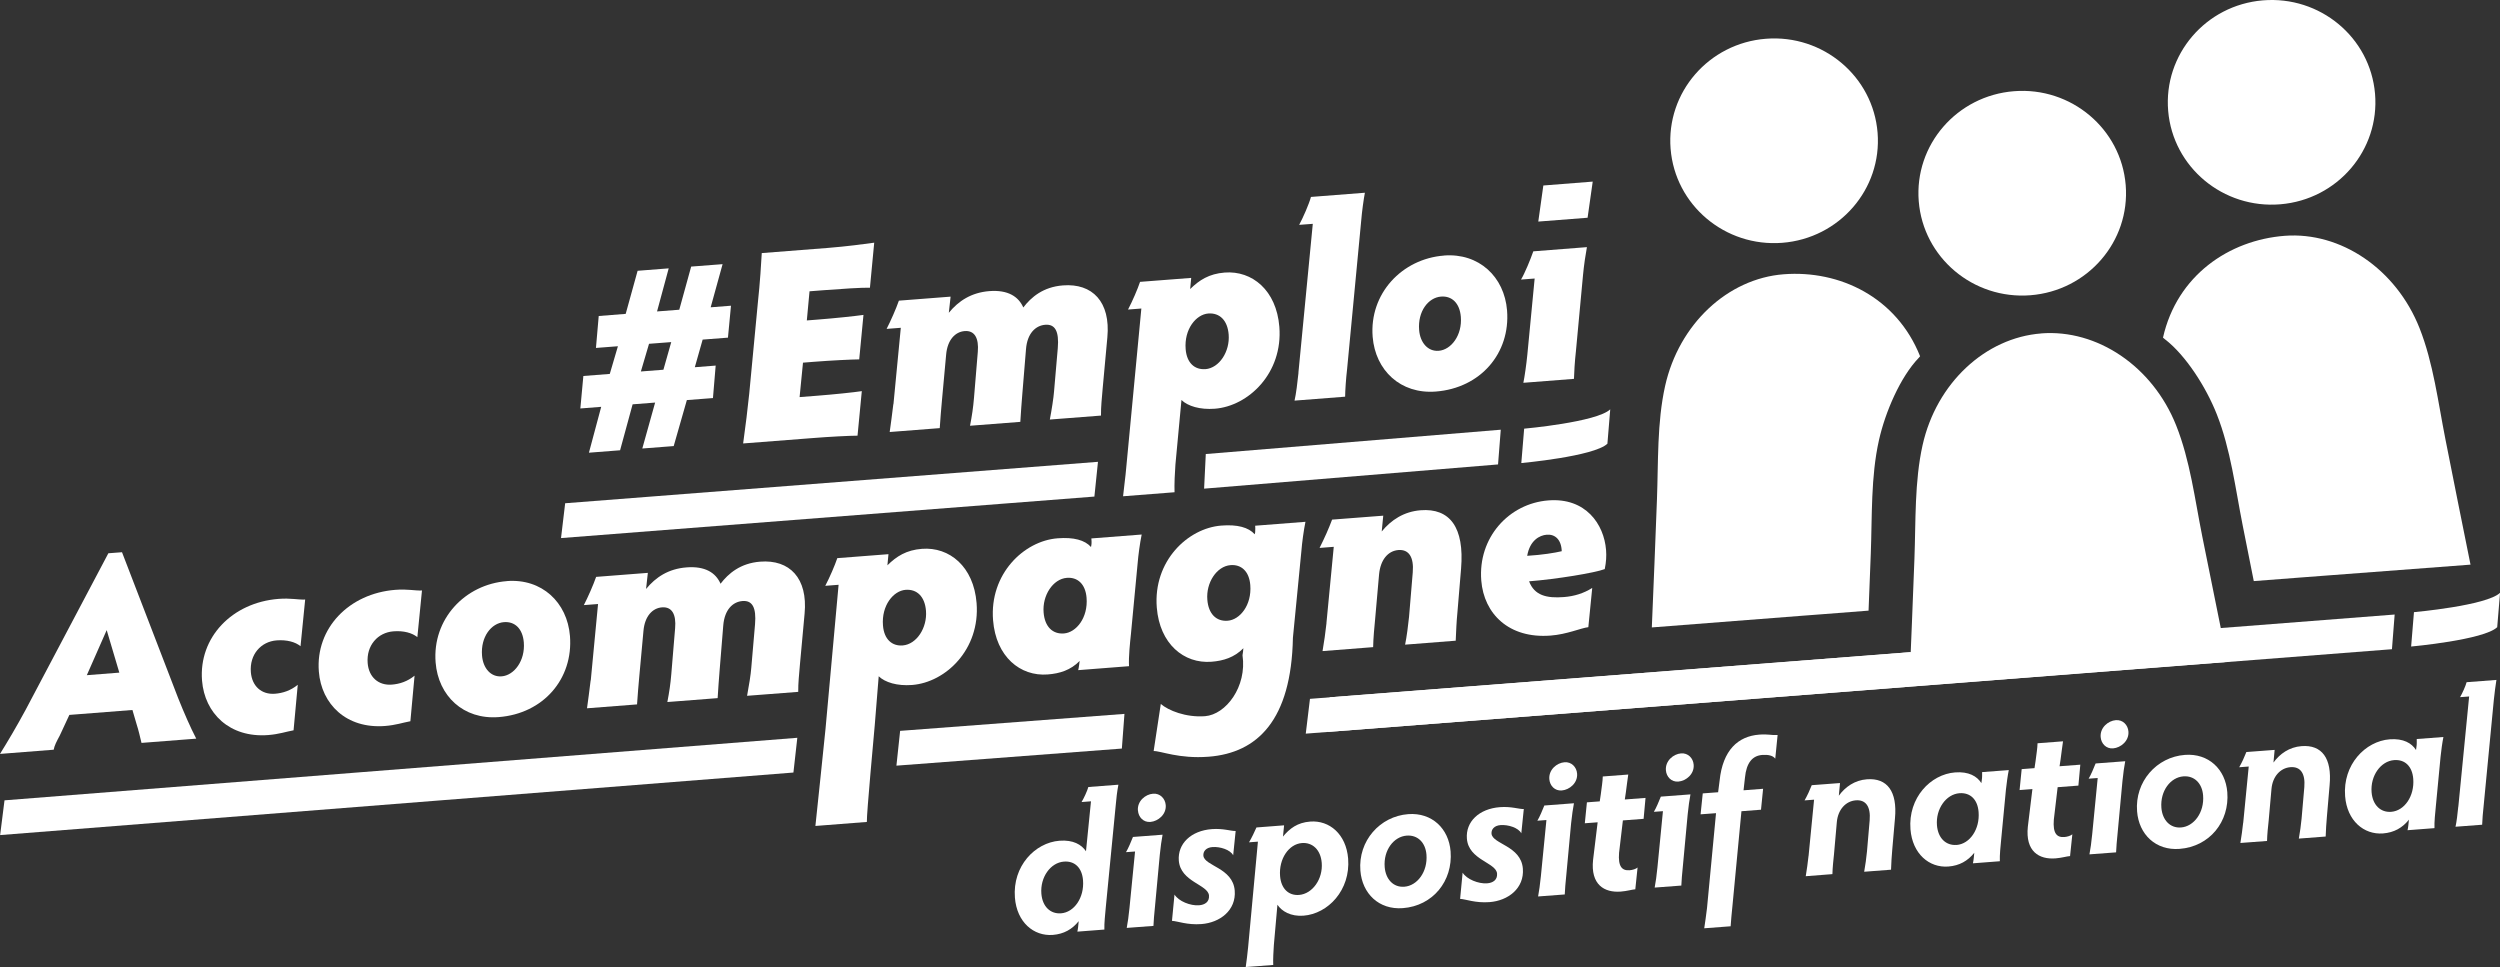
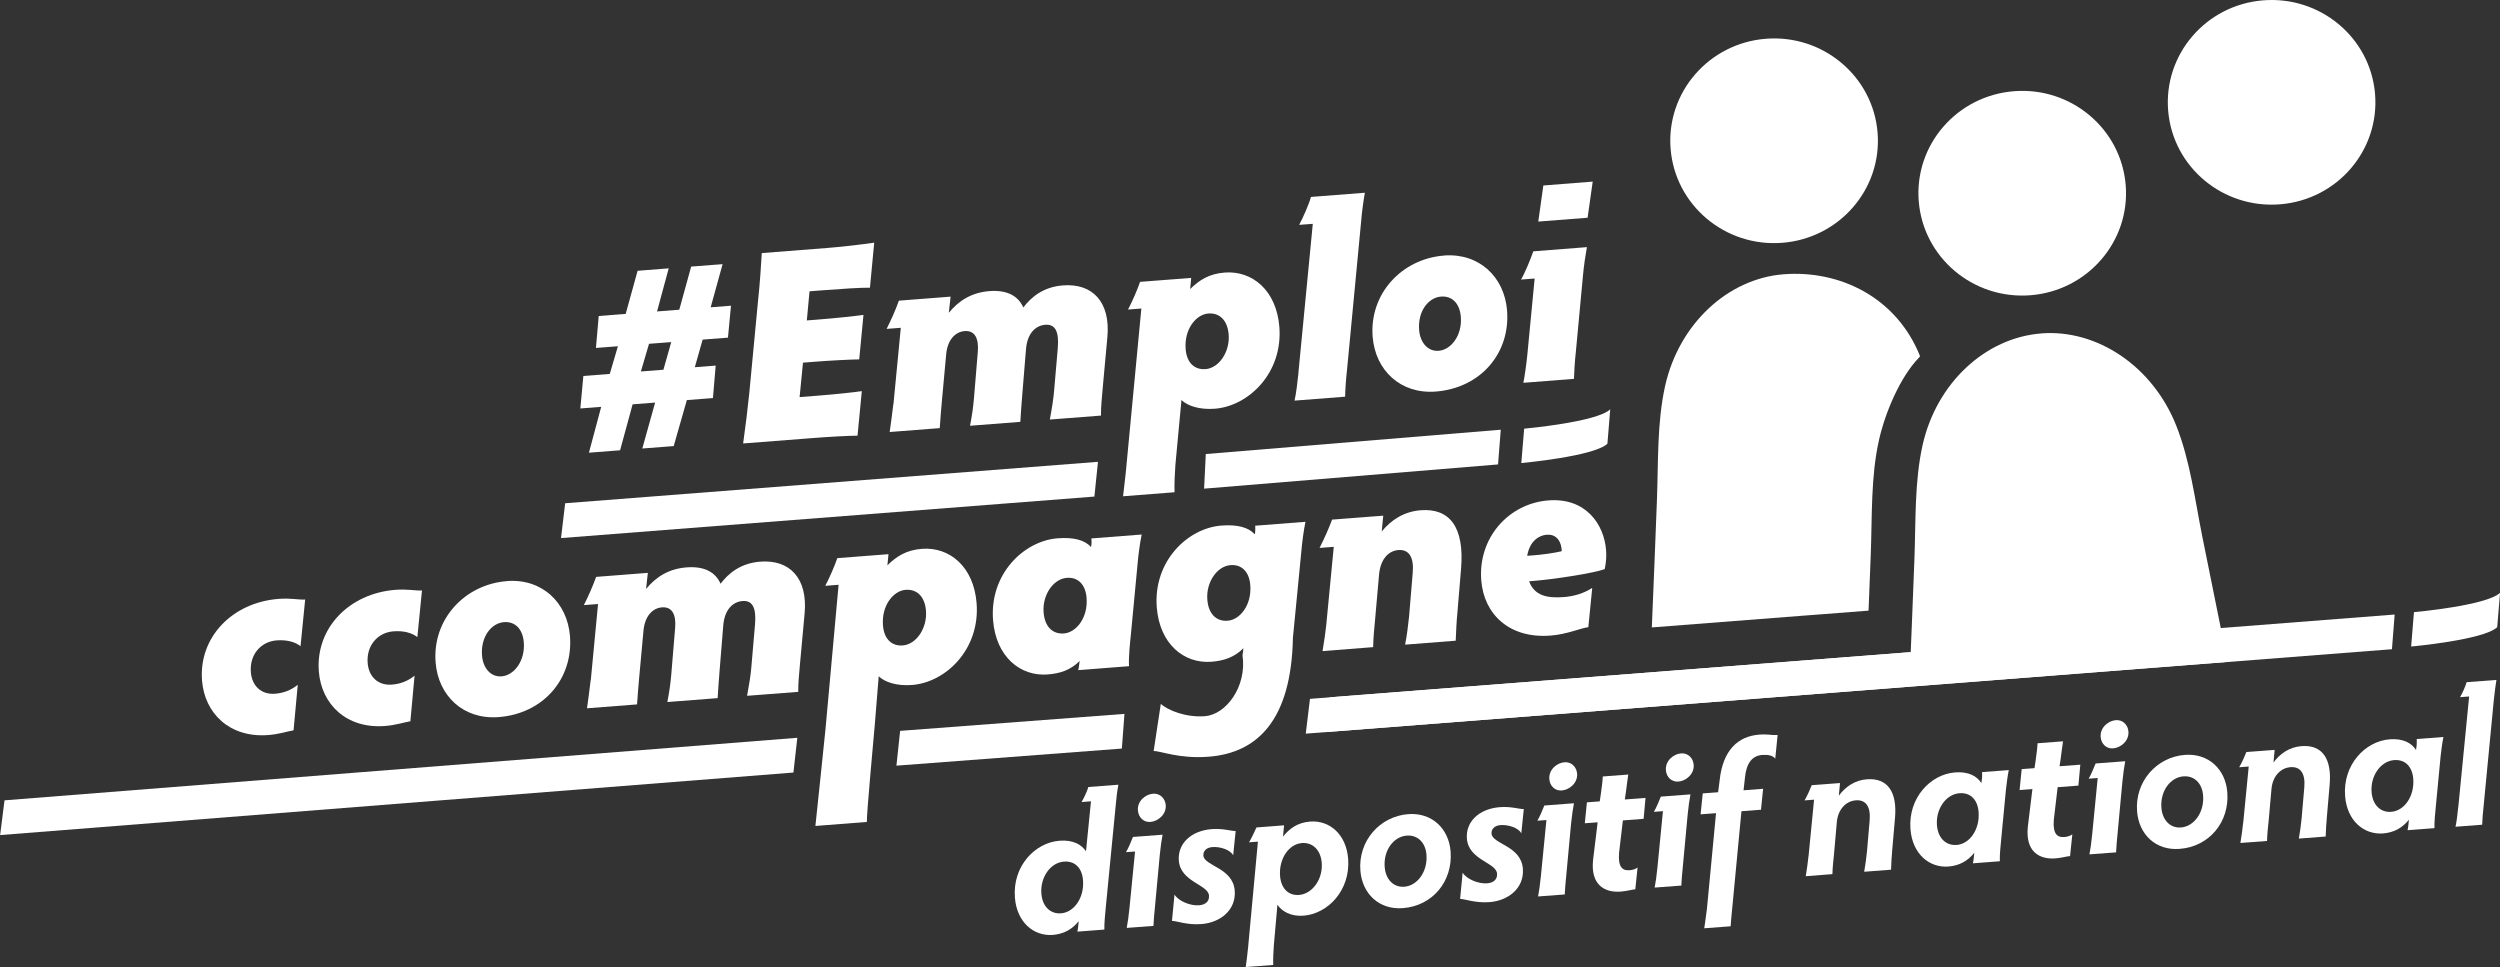
<svg xmlns="http://www.w3.org/2000/svg" width="137" height="53" viewBox="0 0 137 53" fill="none">
  <rect x="0" y="0" width="137" height="53" fill="#333333" stroke="none" />
  <g clip-path="url(#clip0_229_2077)">
    <path d="M134.717 44.202L135.309 38.167L134.812 38.204C134.937 37.99 135.113 37.6 135.17 37.384L136.804 37.26C136.76 37.51 136.699 38.007 136.662 38.354L136.11 44.095C136.066 44.495 136.026 44.962 136.022 45.195L134.562 45.305C134.619 45.065 134.68 44.565 134.714 44.198" fill="white" />
    <path d="M105.147 11.029C105.394 14.116 108.133 16.423 111.264 16.18C114.396 15.936 116.736 13.236 116.489 10.149C116.242 7.061 113.503 4.754 110.372 4.998C107.24 5.241 104.9 7.941 105.147 11.029Z" fill="white" />
    <path d="M111.86 18.27C114.921 18.033 117.961 20.067 119.253 23.311C120.017 25.228 120.277 27.358 120.683 29.389C121.143 31.683 121.607 33.976 122.073 36.27L113.964 36.9L112.739 36.997L104.63 37.627C104.728 35.29 104.823 32.953 104.911 30.619C104.988 28.552 104.911 26.405 105.357 24.395C106.118 20.991 108.796 18.51 111.857 18.273" fill="white" />
    <path d="M46.99 23.875C46.561 23.875 45.462 23.931 44.471 24.011L40.724 24.301C40.842 23.461 40.991 22.258 41.058 21.571L41.532 16.576C41.647 15.526 41.721 14.326 41.745 13.869L45.37 13.586C46.361 13.509 47.453 13.363 47.907 13.299L47.673 15.766C47.227 15.756 46.131 15.826 45.14 15.903L44.362 15.963L44.214 17.56L44.809 17.513C45.783 17.437 46.848 17.323 47.318 17.257L47.085 19.694C46.625 19.7 45.573 19.75 44.596 19.827L44.004 19.874L43.818 21.761L44.718 21.691C45.708 21.614 46.787 21.501 47.227 21.434L46.993 23.871L46.99 23.875Z" fill="white" />
    <path d="M48.961 22.151L49.364 17.963L48.586 18.023C48.799 17.613 49.11 16.91 49.259 16.476L52.093 16.256L51.995 17.14C52.526 16.493 53.222 16.033 54.213 15.953C55.235 15.873 55.816 16.253 56.077 16.85C56.506 16.286 57.166 15.723 58.248 15.64C59.864 15.513 60.865 16.54 60.683 18.487L60.429 21.257C60.382 21.821 60.328 22.294 60.334 22.774L57.531 22.991C57.629 22.484 57.74 21.767 57.761 21.461L57.967 19.074C58.045 18.147 57.815 17.757 57.284 17.797C56.75 17.837 56.293 18.267 56.225 19.134L56.023 21.597C55.975 22.174 55.948 22.571 55.914 23.118L53.158 23.331C53.266 22.764 53.327 22.368 53.375 21.804L53.584 19.28C53.648 18.534 53.412 18.1 52.864 18.143C52.346 18.183 51.92 18.623 51.849 19.43L51.619 21.941C51.589 22.308 51.521 23.008 51.498 23.461L48.755 23.674C48.802 23.324 48.9 22.638 48.955 22.148" fill="white" />
    <path d="M66.056 20.23C66.817 20.17 67.406 19.264 67.331 18.333C67.27 17.553 66.837 17.133 66.212 17.18C65.542 17.233 64.886 18.04 64.974 19.134C65.035 19.9 65.478 20.274 66.06 20.227M61.545 27.192C61.586 26.765 61.684 26.061 61.714 25.668L62.546 16.907L61.816 16.963C62.056 16.506 62.34 15.85 62.475 15.446L65.278 15.229L65.221 15.84C65.718 15.35 66.259 15.003 67.111 14.936C68.62 14.819 69.949 15.91 70.108 17.907C70.311 20.444 68.417 22.254 66.574 22.398C65.752 22.461 65.092 22.254 64.744 21.921L64.413 25.461C64.382 25.855 64.348 26.555 64.365 26.975L61.548 27.195L61.545 27.192Z" fill="white" />
    <path d="M71.153 20.424L71.941 12.266L71.194 12.322C71.407 11.929 71.732 11.192 71.84 10.792L74.796 10.562C74.731 10.899 74.633 11.602 74.596 12.072L73.822 20.217C73.757 20.767 73.717 21.404 73.713 21.738L70.94 21.954C71.022 21.617 71.106 20.931 71.157 20.427" fill="white" />
    <path d="M78.84 19.224C79.527 19.17 80.135 18.367 80.054 17.363C79.993 16.613 79.564 16.206 78.969 16.253C78.269 16.306 77.687 17.063 77.768 18.083C77.822 18.773 78.245 19.27 78.84 19.224ZM79.128 14.003C81.045 13.853 82.439 15.166 82.587 17.013C82.773 19.357 81.133 21.267 78.681 21.457C76.747 21.607 75.371 20.294 75.222 18.463C75.032 16.09 76.828 14.183 79.128 14.006" fill="white" />
    <path d="M83.48 20.977C83.548 20.654 83.646 19.967 83.697 19.45L84.099 15.263L83.352 15.32C83.568 14.956 83.862 14.236 84.025 13.773L86.963 13.543C86.899 13.879 86.798 14.54 86.75 15.07L86.361 19.24C86.297 19.79 86.26 20.471 86.253 20.761L83.48 20.977Z" fill="white" />
-     <path d="M6.54 36.864L5.847 34.53L4.758 37L6.54 36.86V36.864ZM0 41.314C0.433 40.618 0.893 39.841 1.4 38.907L5.938 30.319L6.686 30.262L9.763 38.257C10.091 39.077 10.443 39.881 10.754 40.478L7.754 40.711C7.683 40.414 7.592 40.014 7.491 39.704L7.257 38.907L3.801 39.177L3.277 40.304C3.091 40.651 2.983 40.858 2.942 41.084L0.003 41.314H0Z" fill="white" />
    <path d="M16.087 40.021C15.665 40.098 15.293 40.234 14.697 40.281C12.58 40.444 11.214 39.087 11.072 37.3C10.883 34.927 12.722 33.016 15.265 32.819C15.935 32.766 16.327 32.873 16.723 32.856L16.469 35.413C16.189 35.18 15.719 35.05 15.157 35.093C14.305 35.16 13.669 35.86 13.747 36.837C13.808 37.604 14.335 38.074 15.069 38.017C15.495 37.984 15.928 37.844 16.317 37.527L16.087 40.024V40.021Z" fill="white" />
    <path d="M22.489 39.524C22.066 39.601 21.694 39.737 21.099 39.784C18.982 39.948 17.615 38.591 17.473 36.804C17.284 34.43 19.124 32.52 21.667 32.323C22.336 32.27 22.729 32.376 23.124 32.359L22.871 34.917C22.59 34.683 22.12 34.553 21.559 34.597C20.706 34.663 20.071 35.363 20.148 36.337C20.209 37.104 20.737 37.574 21.471 37.517C21.897 37.484 22.33 37.344 22.718 37.027L22.489 39.524Z" fill="white" />
    <path d="M27.491 37.064C28.177 37.01 28.786 36.207 28.705 35.203C28.644 34.453 28.214 34.047 27.619 34.093C26.919 34.147 26.334 34.903 26.415 35.923C26.469 36.614 26.892 37.11 27.487 37.064M27.775 31.843C29.692 31.693 31.085 33.006 31.234 34.853C31.42 37.197 29.78 39.107 27.328 39.297C25.394 39.447 24.018 38.134 23.872 36.304C23.683 33.933 25.475 32.023 27.775 31.846" fill="white" />
    <path d="M32.374 37.287L32.773 33.1L31.995 33.16C32.208 32.749 32.519 32.046 32.668 31.613L35.502 31.393L35.404 32.276C35.935 31.629 36.632 31.169 37.622 31.093C38.644 31.012 39.225 31.389 39.486 31.989C39.915 31.426 40.575 30.863 41.657 30.779C43.27 30.652 44.274 31.679 44.092 33.626L43.838 36.397C43.791 36.96 43.737 37.434 43.743 37.914L40.94 38.13C41.038 37.624 41.15 36.907 41.17 36.6L41.376 34.213C41.454 33.286 41.224 32.896 40.693 32.936C40.159 32.976 39.706 33.406 39.635 34.273L39.435 36.737C39.388 37.314 39.361 37.711 39.327 38.257L36.571 38.471C36.679 37.904 36.74 37.507 36.787 36.944L36.997 34.42C37.061 33.673 36.828 33.24 36.276 33.283C35.759 33.323 35.333 33.763 35.262 34.57L35.032 37.08C35.002 37.447 34.934 38.147 34.91 38.601L32.168 38.814C32.215 38.464 32.313 37.774 32.367 37.287" fill="white" />
    <path d="M49.469 35.37C50.23 35.31 50.818 34.403 50.744 33.473C50.683 32.693 50.25 32.273 49.624 32.323C48.955 32.376 48.299 33.183 48.387 34.276C48.447 35.043 48.891 35.417 49.472 35.37M44.684 45.262C44.724 44.835 45.208 40.338 45.238 39.944L45.955 32.046L45.225 32.103C45.465 31.646 45.749 30.989 45.884 30.586L48.688 30.369L48.63 30.979C49.127 30.489 49.665 30.142 50.521 30.076C52.029 29.959 53.358 31.049 53.517 33.046C53.72 35.583 51.826 37.394 49.983 37.537C49.161 37.6 48.502 37.394 48.153 37.06L47.937 39.734C47.906 40.131 47.484 44.622 47.504 45.042L44.687 45.262H44.684Z" fill="white" />
    <path d="M58.306 34.713C58.975 34.66 59.632 33.856 59.544 32.76C59.483 31.993 59.04 31.619 58.462 31.666C57.701 31.726 57.112 32.633 57.19 33.563C57.251 34.343 57.684 34.763 58.309 34.713M59.084 36.724C59.121 36.6 59.145 36.357 59.165 36.22C58.668 36.727 58.069 36.91 57.416 36.96C55.908 37.077 54.579 35.987 54.42 33.99C54.217 31.453 56.111 29.642 57.954 29.499C58.837 29.429 59.449 29.596 59.787 29.976L59.807 29.869C59.828 29.746 59.814 29.582 59.807 29.506L62.564 29.292C62.466 29.769 62.378 30.426 62.34 30.896L61.975 34.747C61.925 35.233 61.843 35.967 61.87 36.507L59.084 36.724Z" fill="white" />
    <path d="M67.278 34.016C67.948 33.963 68.603 33.16 68.516 32.063C68.455 31.296 68.012 30.922 67.433 30.969C66.672 31.029 66.084 31.936 66.162 32.866C66.223 33.646 66.656 34.066 67.281 34.016M63.609 38.574C64.021 38.934 64.988 39.327 66.037 39.247C67.18 39.157 68.34 37.634 68.09 35.907C68.123 35.753 68.117 35.663 68.137 35.523C67.64 36.03 67.041 36.213 66.388 36.264C64.88 36.38 63.551 35.29 63.392 33.293C63.189 30.756 65.083 28.945 66.926 28.802C67.809 28.732 68.421 28.899 68.759 29.279L68.783 29.172C68.796 28.975 68.79 28.885 68.783 28.809L71.539 28.595C71.441 29.072 71.353 29.729 71.316 30.199L70.852 34.95C70.764 39.457 68.915 41.261 66.233 41.468C64.603 41.594 63.602 41.144 63.22 41.158L63.612 38.574H63.609Z" fill="white" />
    <path d="M72.688 34.153L73.09 29.966L72.312 30.026C72.59 29.476 72.81 28.976 72.999 28.475L75.802 28.259L75.718 29.125C76.235 28.495 76.932 28.035 77.849 27.962C79.462 27.835 80.253 28.909 80.067 31.159L79.864 33.593C79.82 34.02 79.793 34.61 79.773 35.11L77 35.327C77.088 34.897 77.172 34.24 77.216 33.8L77.419 31.366C77.49 30.516 77.196 30.099 76.631 30.142C76.053 30.189 75.647 30.686 75.573 31.479L75.356 33.943C75.322 34.28 75.255 34.98 75.248 35.463L72.475 35.68C72.549 35.267 72.647 34.58 72.691 34.153" fill="white" />
    <path d="M84.762 29.302C84.366 29.332 83.835 29.616 83.69 30.459C84.511 30.409 85.208 30.296 85.583 30.206C85.563 29.572 85.218 29.265 84.762 29.302ZM87.051 34.367C86.625 34.416 85.888 34.76 84.971 34.83C82.685 35.007 81.319 33.633 81.174 31.816C80.984 29.459 82.689 27.588 84.853 27.422C86.896 27.262 87.9 28.725 88.012 30.139C88.039 30.486 88.018 30.789 87.941 31.186C87.406 31.393 85.286 31.739 83.794 31.856C84.085 32.633 84.758 32.793 85.702 32.719C86.263 32.676 86.787 32.516 87.254 32.219L87.041 34.367H87.051Z" fill="white" />
    <path d="M88.086 24.315C87.352 25.015 83.368 25.375 83.368 25.375L83.524 23.491C83.524 23.491 87.507 23.134 88.241 22.431L88.086 24.315Z" fill="white" />
    <path d="M105.143 19.614C104.142 20.657 103.314 22.571 102.966 24.125C102.516 26.135 102.597 28.282 102.519 30.349C102.479 31.386 102.438 32.423 102.397 33.463H102.391L99.854 33.66L98.63 33.753L90.52 34.383C90.619 32.046 90.713 29.712 90.801 27.375C90.879 25.308 90.801 23.161 91.248 21.151C92.008 17.747 94.687 15.266 97.747 15.03C100.808 14.793 103.929 16.28 105.221 19.524L105.143 19.617V19.614Z" fill="white" />
    <path d="M84.575 10.165L87.281 9.952L87 11.932L84.298 12.142L84.575 10.165Z" fill="white" />
    <path d="M36.355 20.261L36.784 18.747L35.567 18.84L35.12 20.357L36.355 20.261ZM32.946 22.294L31.803 22.384L31.968 20.604L33.416 20.491L33.862 18.974L32.658 19.067L32.81 17.317L34.288 17.2L34.941 14.839L36.645 14.706L36.006 17.067L37.224 16.973L37.876 14.609L39.598 14.476L38.945 16.84L40.058 16.753L39.892 18.503L38.505 18.61L38.076 20.124L39.219 20.034L39.07 21.814L37.64 21.924L36.919 24.445L35.198 24.578L35.901 22.061L34.667 22.157L33.981 24.675L32.273 24.808L32.946 22.294Z" fill="white" />
    <path d="M58.143 50.05C58.867 49.996 59.425 49.189 59.35 48.239C59.296 47.556 58.897 47.169 58.302 47.216C57.565 47.272 56.996 48.076 57.067 48.973C57.125 49.689 57.568 50.093 58.143 50.05ZM59.039 51.053C59.073 50.923 59.096 50.663 59.113 50.48C58.755 50.926 58.298 51.186 57.693 51.233C56.645 51.313 55.721 50.536 55.617 49.189C55.481 47.462 56.719 46.175 58.062 46.072C58.809 46.015 59.266 46.282 59.512 46.649L59.786 43.912L59.269 43.952C59.384 43.772 59.59 43.325 59.641 43.128L61.288 43.002C61.217 43.371 61.173 43.762 61.146 44.085L60.598 49.709C60.564 50.09 60.507 50.606 60.52 50.94L59.049 51.053H59.039Z" fill="white" />
    <path d="M62.357 44.415C62.316 43.902 62.766 43.525 63.189 43.495C63.568 43.465 63.852 43.755 63.882 44.118C63.923 44.632 63.463 45.008 63.04 45.042C62.661 45.072 62.387 44.782 62.36 44.418M61.745 50.849C61.792 50.62 61.863 50.123 61.897 49.743L62.201 46.662L61.704 46.699C61.829 46.495 61.985 46.119 62.086 45.865L63.709 45.742C63.662 45.982 63.591 46.459 63.557 46.839L63.297 49.639C63.253 50.039 63.216 50.536 63.209 50.739L61.748 50.849H61.745Z" fill="white" />
    <path d="M64.366 49.026C64.589 49.386 65.231 49.646 65.708 49.609C66.023 49.586 66.28 49.426 66.253 49.076C66.205 48.469 64.694 48.336 64.599 47.162C64.528 46.235 65.265 45.522 66.412 45.435C67.041 45.389 67.453 45.548 67.714 45.538L67.578 46.869C67.413 46.559 66.855 46.389 66.442 46.419C66.084 46.445 65.928 46.662 65.945 46.886C65.989 47.462 67.565 47.546 67.663 48.806C67.748 49.883 66.855 50.563 65.837 50.639C65.059 50.7 64.518 50.473 64.224 50.463L64.362 49.026H64.366Z" fill="white" />
    <path d="M71.186 49.043C71.924 48.986 72.502 48.169 72.431 47.286C72.374 46.559 71.917 46.155 71.346 46.199C70.622 46.255 70.074 47.069 70.148 48.006C70.202 48.689 70.605 49.086 71.186 49.043ZM68.265 53C68.305 52.697 68.376 52.187 68.397 51.906L68.934 46.122L68.447 46.159C68.593 45.912 68.752 45.579 68.853 45.345L70.368 45.228L70.307 45.845C70.666 45.409 71.095 45.075 71.802 45.022C72.85 44.942 73.77 45.709 73.878 47.052C74.014 48.779 72.776 50.076 71.433 50.179C70.74 50.233 70.24 49.939 70.003 49.579L69.807 51.793C69.787 52.073 69.759 52.58 69.773 52.88L68.268 52.993L68.265 53Z" fill="white" />
    <path d="M76.96 48.592C77.663 48.539 78.245 47.776 78.17 46.835C78.116 46.165 77.683 45.745 77.085 45.792C76.381 45.845 75.806 46.585 75.881 47.516C75.935 48.189 76.361 48.639 76.956 48.592M77.166 44.615C78.475 44.515 79.395 45.412 79.493 46.659C79.621 48.279 78.519 49.643 76.875 49.766C75.566 49.866 74.647 48.969 74.549 47.712C74.42 46.079 75.621 44.732 77.169 44.615" fill="white" />
    <path d="M80.152 47.822C80.376 48.182 81.018 48.443 81.495 48.406C81.809 48.383 82.066 48.222 82.039 47.872C81.992 47.266 80.477 47.132 80.386 45.959C80.311 45.032 81.052 44.318 82.198 44.232C82.827 44.185 83.243 44.345 83.504 44.335L83.368 45.665C83.203 45.355 82.645 45.185 82.232 45.215C81.874 45.242 81.718 45.459 81.735 45.682C81.779 46.259 83.355 46.342 83.453 47.602C83.537 48.679 82.645 49.359 81.627 49.436C80.849 49.496 80.308 49.269 80.014 49.259L80.152 47.822Z" fill="white" />
    <path d="M84.903 42.695C84.863 42.181 85.312 41.804 85.735 41.771C86.114 41.741 86.398 42.031 86.425 42.395C86.466 42.908 86.006 43.285 85.583 43.318C85.204 43.348 84.93 43.058 84.903 42.695ZM84.288 49.126C84.335 48.896 84.403 48.399 84.44 48.019L84.744 44.938L84.247 44.975C84.372 44.772 84.528 44.395 84.629 44.142L86.252 44.018C86.205 44.258 86.134 44.735 86.097 45.115L85.837 47.916C85.793 48.316 85.755 48.812 85.749 49.016L84.288 49.126Z" fill="white" />
    <path d="M89.617 48.733C89.435 48.746 89.157 48.833 88.819 48.859C87.92 48.929 87.155 48.483 87.301 47.119L87.551 45.062L86.848 45.115L86.963 43.968L87.666 43.915L87.724 43.525C87.771 43.155 87.828 42.798 87.832 42.551L89.228 42.445C89.188 42.758 89.137 43.075 89.097 43.422L89.039 43.812L90.175 43.725L90.07 44.872L88.934 44.959L88.725 46.736C88.664 47.492 88.89 47.722 89.303 47.689C89.455 47.679 89.654 47.619 89.739 47.539L89.614 48.739L89.617 48.733Z" fill="white" />
    <path d="M91.291 42.208C91.251 41.695 91.701 41.318 92.123 41.285C92.502 41.255 92.786 41.544 92.813 41.908C92.854 42.421 92.394 42.798 91.971 42.831C91.592 42.861 91.318 42.571 91.291 42.208ZM90.676 48.639C90.723 48.409 90.794 47.912 90.828 47.532L91.129 44.452L90.632 44.488C90.757 44.285 90.912 43.908 91.014 43.655L92.637 43.532C92.59 43.772 92.519 44.248 92.485 44.628L92.225 47.429C92.181 47.829 92.144 48.326 92.137 48.529L90.676 48.639Z" fill="white" />
    <path d="M93.392 50.87C93.426 50.62 93.507 50.119 93.544 49.763L94.038 44.562L93.192 44.625L93.311 43.478L94.153 43.415L94.234 42.785C94.406 41.098 95.252 40.348 96.398 40.258C96.906 40.218 97.021 40.298 97.413 40.278L97.284 41.575C97.153 41.401 96.899 41.348 96.571 41.371C96.04 41.411 95.702 41.791 95.624 42.615L95.546 43.308L96.618 43.225L96.503 44.372L95.431 44.455L94.937 49.656C94.9 50.013 94.853 50.51 94.839 50.76L93.388 50.87H93.392Z" fill="white" />
    <path d="M99.11 46.902L99.411 43.822L98.891 43.862C99.053 43.572 99.175 43.305 99.283 43.028L100.832 42.911L100.768 43.605C101.112 43.128 101.637 42.755 102.306 42.705C103.422 42.621 103.98 43.371 103.845 44.842L103.696 46.559C103.669 46.892 103.635 47.326 103.629 47.659L102.157 47.772C102.218 47.456 102.279 46.979 102.31 46.666L102.458 44.949C102.519 44.202 102.249 43.815 101.698 43.858C101.146 43.902 100.724 44.362 100.659 45.042L100.504 46.802C100.473 47.082 100.423 47.569 100.416 47.902L98.955 48.016C99.006 47.712 99.077 47.212 99.107 46.909" fill="white" />
    <path d="M107.22 46.305C107.944 46.249 108.502 45.445 108.427 44.495C108.373 43.812 107.974 43.425 107.379 43.468C106.642 43.525 106.074 44.328 106.145 45.225C106.202 45.939 106.645 46.345 107.22 46.302M108.116 47.306C108.15 47.176 108.174 46.916 108.191 46.732C107.835 47.179 107.376 47.439 106.77 47.486C105.722 47.566 104.799 46.789 104.694 45.445C104.558 43.718 105.796 42.431 107.139 42.328C107.886 42.271 108.343 42.538 108.579 42.915L108.6 42.765C108.63 42.591 108.617 42.441 108.62 42.311L110.081 42.201C110.017 42.518 109.963 42.928 109.925 43.275L109.668 45.965C109.631 46.345 109.577 46.862 109.591 47.196L108.12 47.309L108.116 47.306Z" fill="white" />
    <path d="M113.443 46.912C113.26 46.925 112.983 47.012 112.644 47.039C111.745 47.109 110.981 46.662 111.126 45.298L111.376 43.241L110.673 43.295L110.788 42.148L111.491 42.094L111.549 41.705C111.596 41.334 111.654 40.978 111.657 40.731L113.054 40.624C113.013 40.938 112.962 41.254 112.922 41.601L112.864 41.991L114.001 41.904L113.896 43.051L112.759 43.138L112.55 44.915C112.489 45.672 112.715 45.902 113.128 45.869C113.28 45.859 113.48 45.799 113.564 45.719L113.439 46.919L113.443 46.912Z" fill="white" />
    <path d="M115.116 40.388C115.076 39.874 115.526 39.497 115.948 39.464C116.327 39.434 116.611 39.724 116.638 40.087C116.679 40.601 116.219 40.978 115.796 41.011C115.417 41.041 115.144 40.751 115.116 40.388ZM114.501 46.822C114.548 46.592 114.619 46.095 114.653 45.715L114.954 42.635L114.457 42.671C114.582 42.468 114.738 42.091 114.839 41.838L116.462 41.715C116.415 41.955 116.344 42.431 116.31 42.808L116.05 45.608C116.006 46.009 115.969 46.505 115.962 46.709L114.501 46.819V46.822Z" fill="white" />
    <path d="M119.52 45.345C120.223 45.292 120.805 44.528 120.73 43.588C120.676 42.918 120.244 42.498 119.648 42.545C118.945 42.598 118.373 43.338 118.444 44.268C118.499 44.942 118.925 45.392 119.52 45.345ZM119.729 41.368C121.038 41.268 121.958 42.165 122.056 43.412C122.185 45.032 121.082 46.395 119.439 46.519C118.13 46.619 117.21 45.722 117.112 44.465C116.983 42.831 118.184 41.484 119.733 41.368" fill="white" />
    <path d="M122.929 45.085L123.23 42.005L122.709 42.045C122.871 41.755 122.993 41.488 123.101 41.211L124.65 41.094L124.586 41.788C124.931 41.311 125.455 40.938 126.125 40.888C127.241 40.801 127.799 41.554 127.663 43.025L127.515 44.742C127.487 45.075 127.454 45.509 127.447 45.842L125.976 45.955C126.037 45.639 126.098 45.162 126.128 44.849L126.277 43.132C126.338 42.385 126.067 41.998 125.516 42.041C124.965 42.085 124.542 42.545 124.478 43.225L124.322 44.985C124.288 45.265 124.241 45.752 124.234 46.085L122.773 46.195C122.824 45.892 122.895 45.392 122.925 45.089" fill="white" />
    <path d="M131.038 44.488C131.765 44.432 132.32 43.628 132.246 42.678C132.191 41.995 131.792 41.608 131.197 41.654C130.46 41.711 129.892 42.515 129.963 43.411C130.02 44.125 130.463 44.532 131.038 44.488ZM131.934 45.492C131.968 45.362 131.992 45.102 132.009 44.918C131.654 45.365 131.194 45.625 130.589 45.672C129.54 45.752 128.617 44.975 128.512 43.632C128.377 41.904 129.615 40.618 130.957 40.514C131.705 40.458 132.161 40.724 132.398 41.101L132.418 40.951C132.449 40.778 132.435 40.628 132.438 40.498L133.899 40.388C133.835 40.704 133.781 41.114 133.744 41.461L133.487 44.152C133.45 44.532 133.395 45.048 133.409 45.382L131.938 45.495L131.934 45.492Z" fill="white" />
    <path d="M130.152 5.134C130.416 8.222 128.096 10.935 124.964 11.195C121.833 11.456 119.08 9.168 118.816 6.081C118.553 2.994 120.872 0.28 124.004 0.02C127.136 -0.24 129.888 2.047 130.152 5.134Z" fill="white" />
-     <path d="M118.624 18.58C119.777 19.46 120.896 21.221 121.481 22.704C122.239 24.621 122.496 26.755 122.898 28.785C123.101 29.806 123.304 30.823 123.507 31.843H123.514L126.05 31.649L127.274 31.556L135.384 30.942C134.92 28.649 134.46 26.355 134.007 24.061C133.605 22.031 133.348 19.897 132.59 17.98C131.305 14.733 128.268 12.692 125.208 12.922C122.147 13.156 119.297 15.1 118.532 18.503L118.627 18.584L118.624 18.58Z" fill="white" />
    <path d="M91.549 8.155C91.796 11.242 94.535 13.549 97.667 13.306C100.798 13.062 103.139 10.362 102.892 7.275C102.645 4.187 99.906 1.88 96.774 2.124C93.642 2.367 91.302 5.068 91.549 8.155Z" fill="white" />
    <path d="M0.247 43.858L0.007 45.762L43.48 42.335L43.693 40.431L0.247 43.858Z" fill="white" />
    <path d="M49.124 41.958L49.327 40.051L61.62 39.121L61.478 41.021L49.124 41.958Z" fill="white" />
    <path d="M104.633 37.63L71.556 40.204L71.786 38.297L104.707 35.737" fill="white" />
    <path d="M30.744 29.486L30.971 27.578L60.169 25.308L59.973 27.212L30.744 29.486Z" fill="white" />
    <path d="M82.093 25.451L65.985 26.778L66.077 24.881L82.242 23.548L82.093 25.451Z" fill="white" />
    <path d="M136.847 34.37C136.114 35.07 132.13 35.43 132.13 35.43L132.285 33.546C132.285 33.546 136.269 33.19 137.003 32.486L136.847 34.37Z" fill="white" />
    <path d="M131.079 35.577L72.776 40.108L72.868 38.211L131.227 33.676L131.079 35.577Z" fill="white" />
  </g>
  <defs>
    <clipPath id="clip0_229_2077">
      <rect width="137" height="53" fill="white" />
    </clipPath>
  </defs>
</svg>